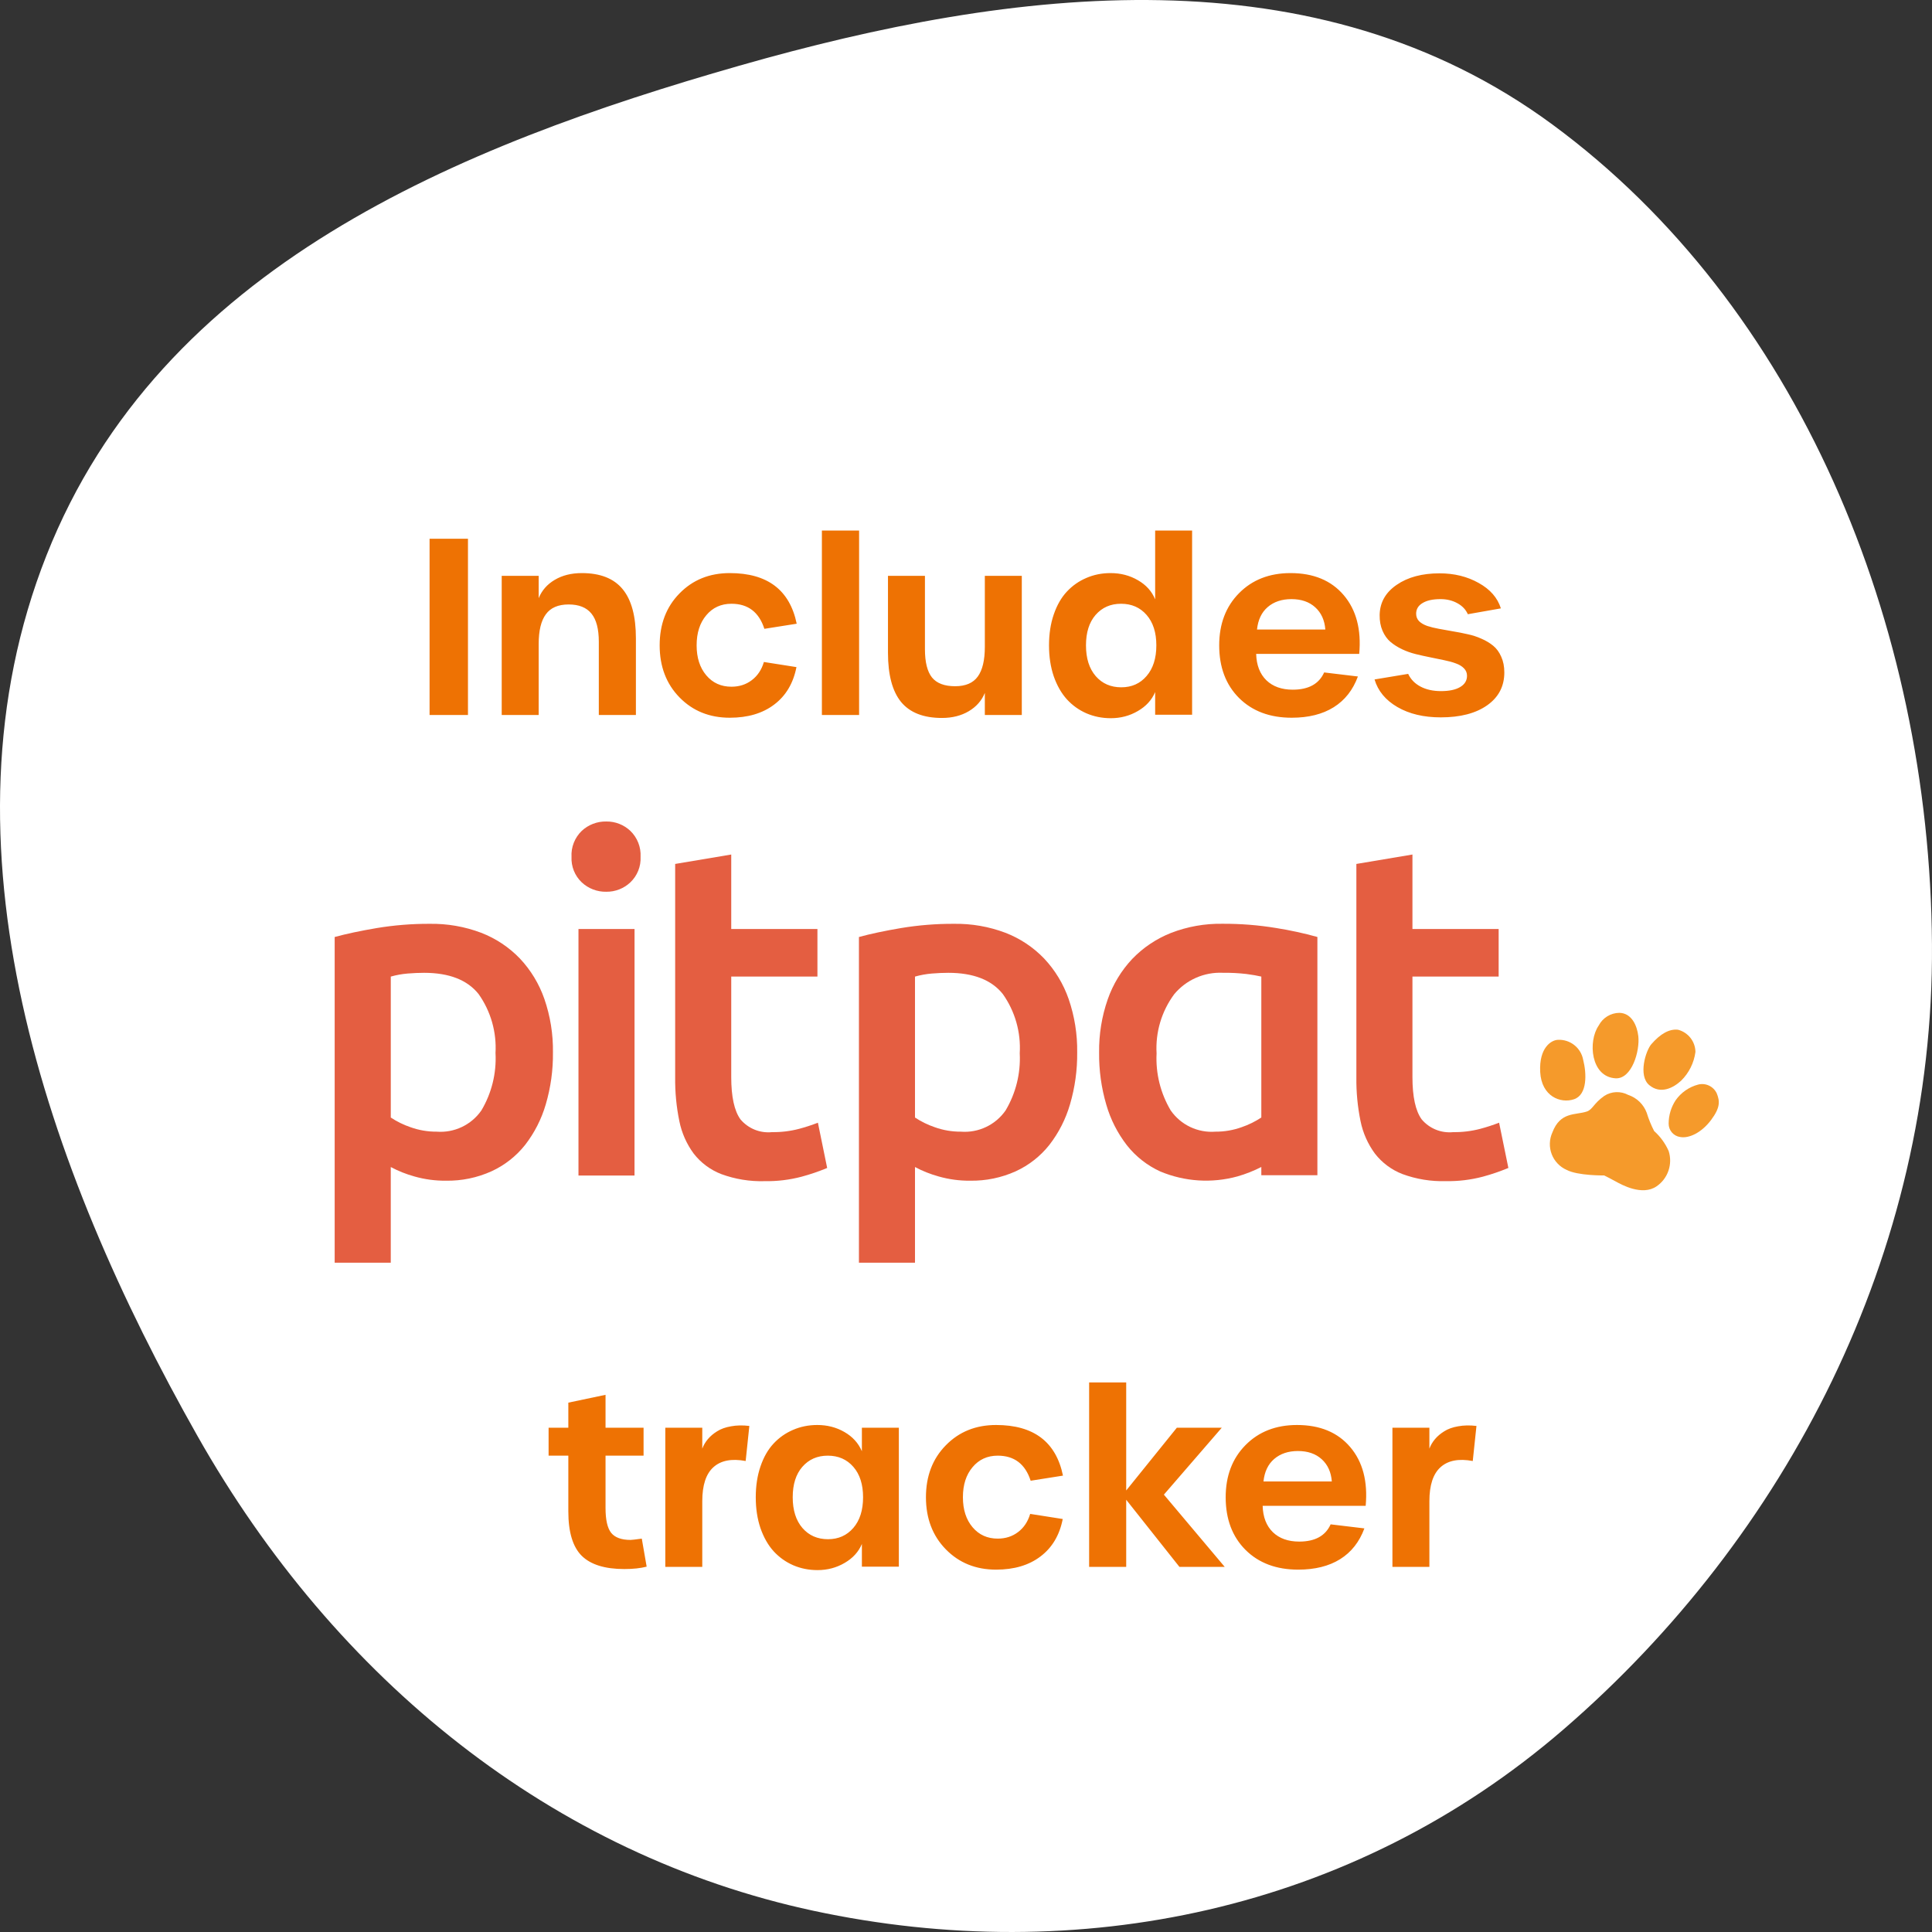
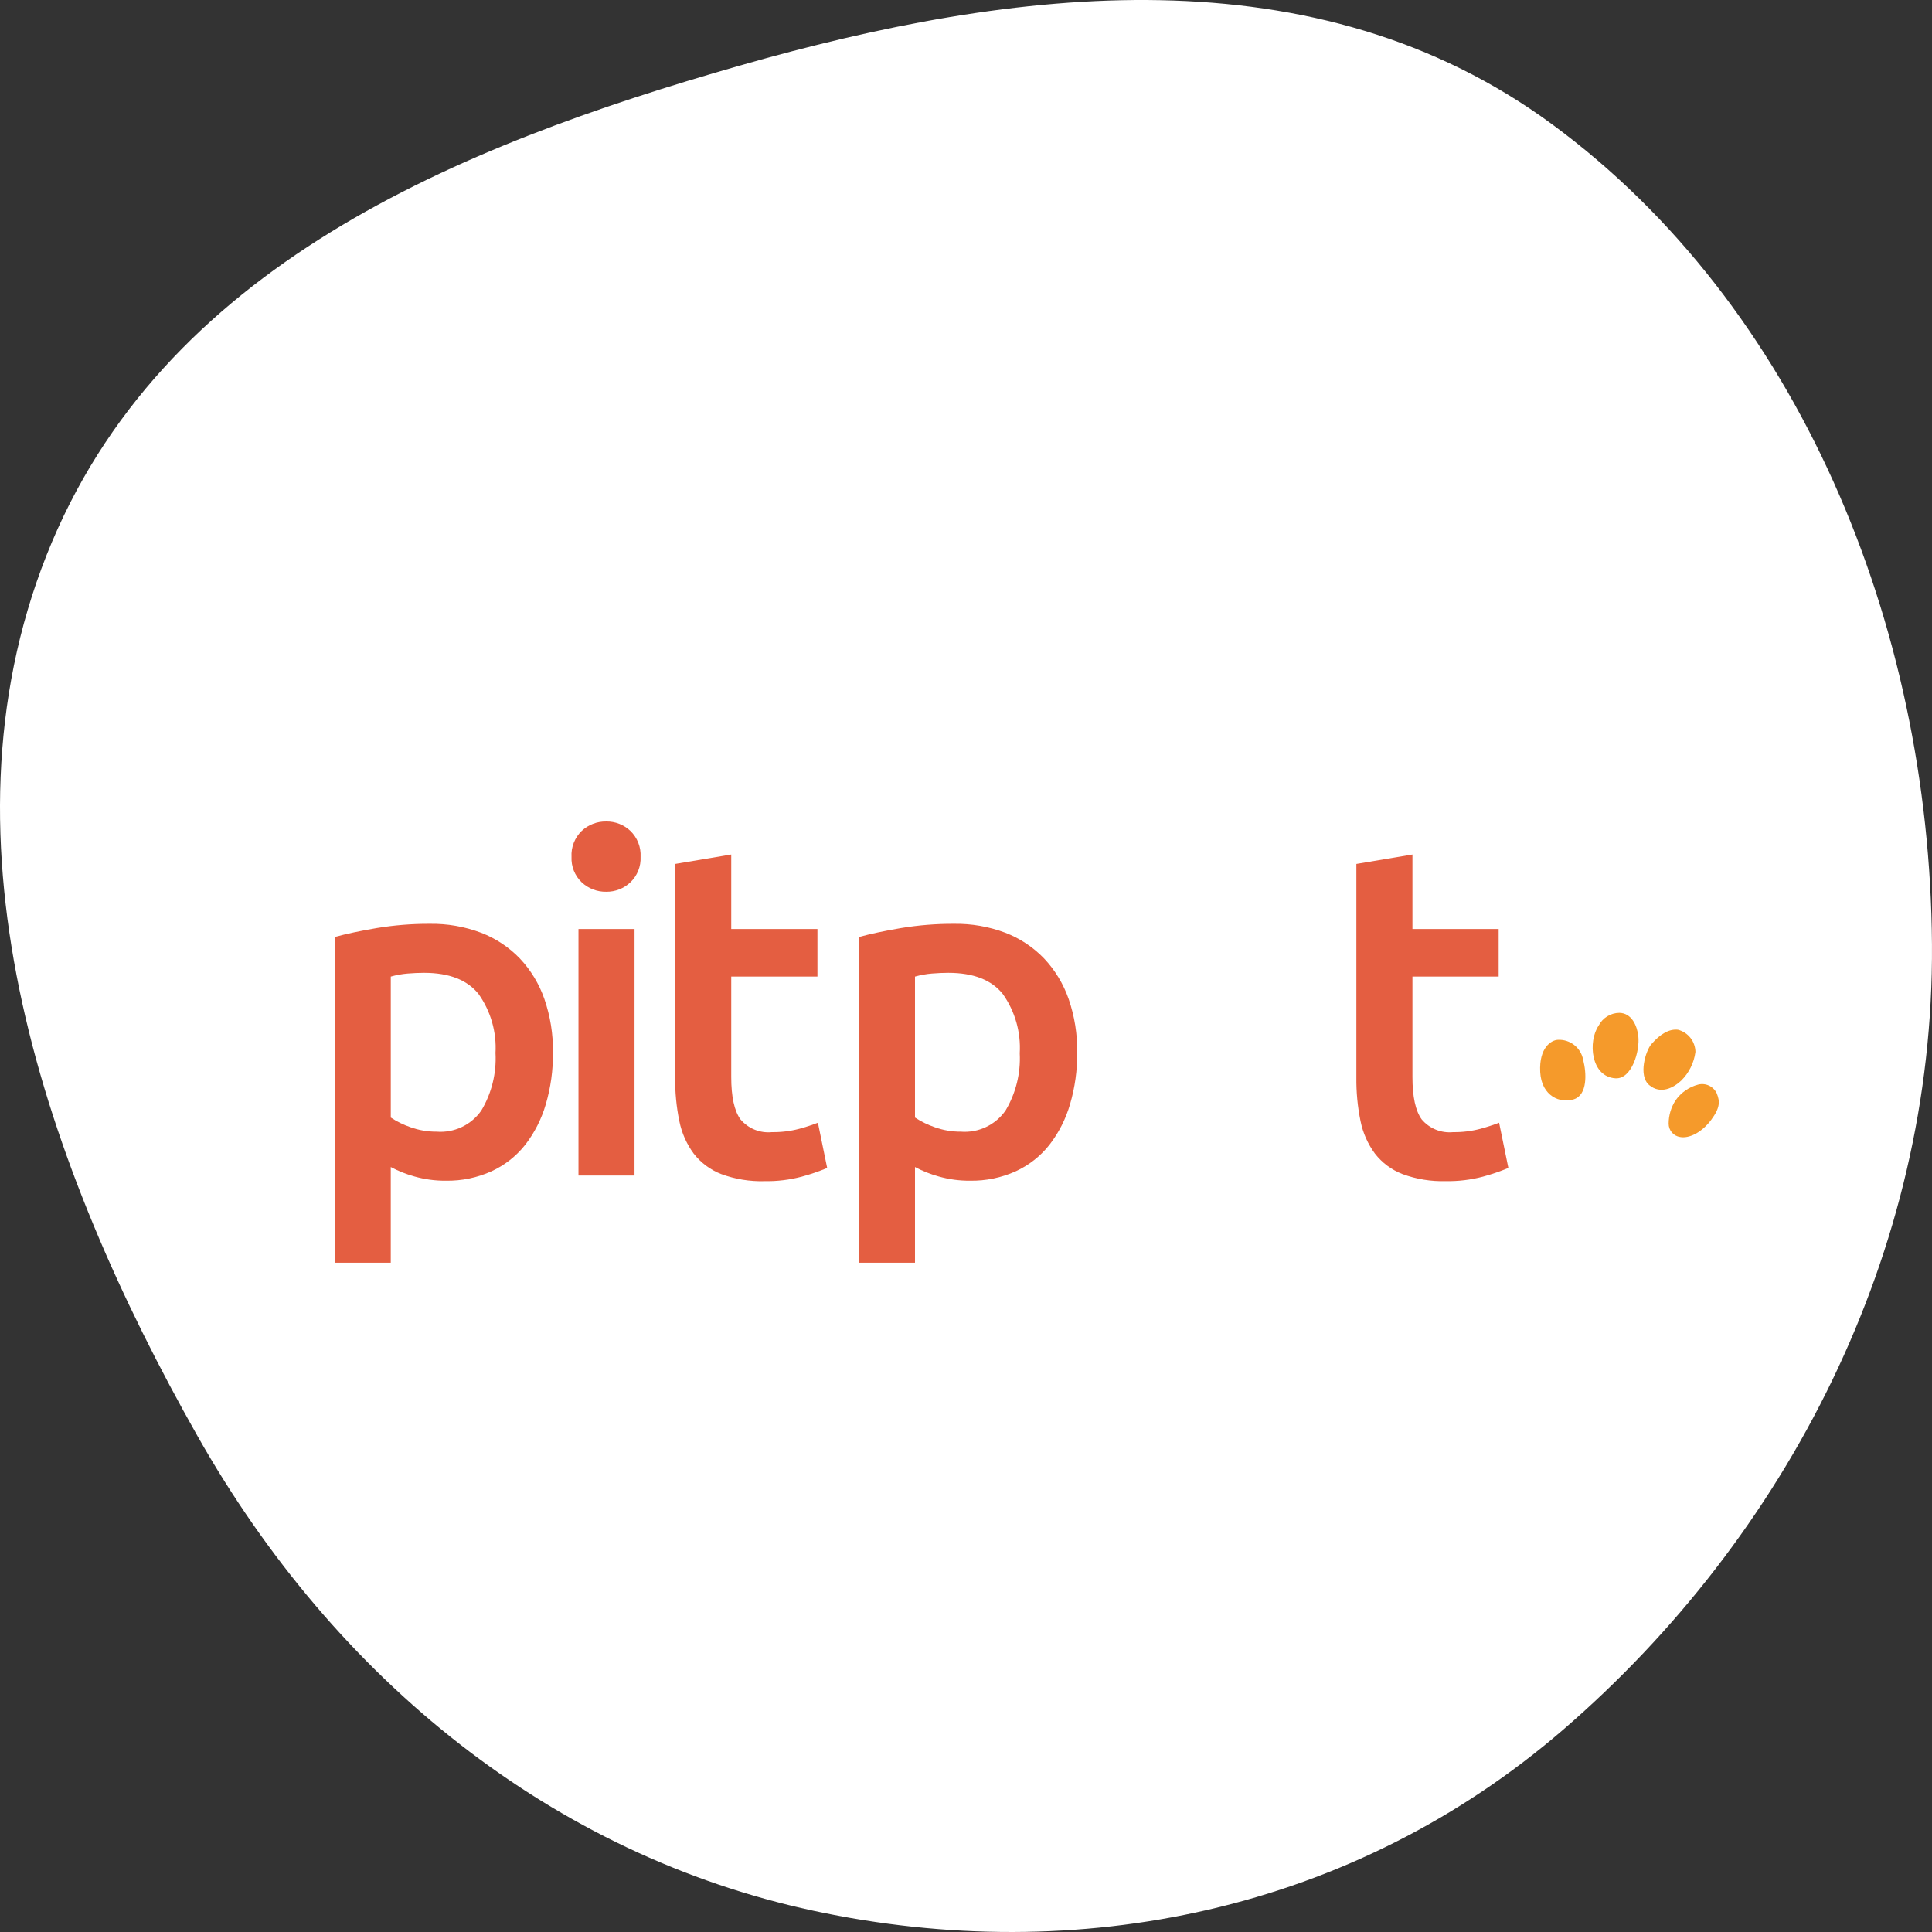
<svg xmlns="http://www.w3.org/2000/svg" width="127" height="127" viewBox="0 0 127 127" fill="none">
  <rect x="0" y="0" width="127" height="127" fill="#333333" stroke="none" />
  <path d="M102.785 113.676C88.922 125.653 70.85 129.338 53.468 125.604C36.38 121.934 22.091 110.494 12.976 94.385C3.021 76.791 -4.446 55.481 3.055 36.508C10.567 17.505 30.155 9.595 48.581 4.324C66.754 -0.874 86.503 -3.264 102.054 8.189C118.18 20.066 126.852 40.931 126.998 62.079C127.139 82.385 117.425 101.029 102.785 113.676Z" fill="white" />
-   <path d="M28.238 47V35.414H30.762V47H28.238ZM32.98 47V37.852H35.41V39.32C35.618 38.81 35.97 38.409 36.465 38.117C36.965 37.82 37.559 37.672 38.246 37.672C39.46 37.672 40.355 38.026 40.934 38.734C41.512 39.438 41.801 40.513 41.801 41.961V47H39.363V42.188C39.363 41.349 39.202 40.732 38.879 40.336C38.556 39.935 38.056 39.734 37.379 39.734C36.691 39.734 36.191 39.95 35.879 40.383C35.566 40.81 35.41 41.458 35.41 42.328V47H32.98ZM47.973 47.18C46.639 47.18 45.538 46.734 44.668 45.844C43.798 44.953 43.363 43.812 43.363 42.422C43.363 41.031 43.798 39.893 44.668 39.008C45.538 38.117 46.639 37.672 47.973 37.672C50.447 37.672 51.913 38.781 52.371 41L50.246 41.336C49.892 40.237 49.171 39.688 48.082 39.688C47.4 39.688 46.848 39.94 46.426 40.445C46.004 40.945 45.793 41.604 45.793 42.422C45.793 43.234 46.004 43.891 46.426 44.391C46.848 44.891 47.4 45.141 48.082 45.141C48.598 45.141 49.043 44.997 49.418 44.711C49.798 44.425 50.064 44.026 50.215 43.516L52.355 43.852C52.147 44.914 51.66 45.734 50.895 46.312C50.134 46.891 49.16 47.18 47.973 47.18ZM54.027 47V34.875H56.473V47H54.027ZM61.918 47.195C60.704 47.195 59.809 46.844 59.23 46.141C58.658 45.438 58.371 44.359 58.371 42.906V37.852H60.801V42.68C60.801 43.523 60.954 44.141 61.262 44.531C61.574 44.917 62.082 45.109 62.785 45.109C63.473 45.109 63.97 44.896 64.277 44.469C64.585 44.042 64.738 43.393 64.738 42.523V37.852H67.168V47H64.738V45.547C64.535 46.052 64.184 46.453 63.684 46.75C63.184 47.047 62.595 47.195 61.918 47.195ZM73.019 47.211C72.447 47.211 71.913 47.104 71.418 46.891C70.928 46.677 70.501 46.372 70.137 45.977C69.772 45.575 69.483 45.07 69.269 44.461C69.061 43.852 68.957 43.172 68.957 42.422C68.957 41.672 69.061 40.995 69.269 40.391C69.478 39.781 69.764 39.281 70.129 38.891C70.493 38.5 70.921 38.2 71.41 37.992C71.9 37.779 72.431 37.672 73.004 37.672C73.665 37.672 74.264 37.828 74.801 38.141C75.337 38.448 75.715 38.867 75.934 39.398V34.875H78.363V46.984H75.934V45.492C75.715 46.013 75.335 46.43 74.793 46.742C74.257 47.055 73.665 47.211 73.019 47.211ZM73.707 45.18C74.394 45.18 74.949 44.932 75.371 44.438C75.798 43.943 76.012 43.271 76.012 42.422C76.012 41.578 75.798 40.911 75.371 40.422C74.944 39.932 74.384 39.688 73.691 39.688C73.004 39.688 72.447 39.932 72.019 40.422C71.598 40.906 71.387 41.573 71.387 42.422C71.387 43.276 71.6 43.95 72.027 44.445C72.454 44.935 73.014 45.18 73.707 45.18ZM84.91 47.18C83.473 47.18 82.319 46.747 81.449 45.883C80.579 45.013 80.144 43.859 80.144 42.422C80.144 41.016 80.579 39.872 81.449 38.992C82.319 38.112 83.447 37.672 84.832 37.672C86.342 37.672 87.509 38.156 88.332 39.125C89.155 40.094 89.493 41.38 89.348 42.984H82.574C82.595 43.724 82.819 44.302 83.246 44.719C83.673 45.13 84.251 45.336 84.981 45.336C86.017 45.336 86.704 44.958 87.043 44.203L89.262 44.469C88.934 45.359 88.402 46.034 87.668 46.492C86.934 46.95 86.014 47.18 84.91 47.18ZM82.629 41.383H87.121C87.074 40.768 86.853 40.281 86.457 39.922C86.061 39.562 85.54 39.383 84.894 39.383C84.259 39.383 83.738 39.557 83.332 39.906C82.931 40.25 82.697 40.742 82.629 41.383ZM94.707 47.156C93.587 47.156 92.637 46.93 91.856 46.477C91.079 46.023 90.579 45.419 90.356 44.664L92.566 44.297C92.733 44.656 93.004 44.935 93.379 45.133C93.754 45.331 94.202 45.43 94.723 45.43C95.264 45.43 95.684 45.341 95.981 45.164C96.283 44.987 96.434 44.74 96.434 44.422C96.434 44.229 96.366 44.065 96.231 43.93C96.1 43.794 95.923 43.688 95.699 43.609C95.481 43.526 95.225 43.456 94.934 43.398C94.647 43.336 94.345 43.273 94.027 43.211C93.71 43.148 93.392 43.078 93.074 43C92.757 42.922 92.454 42.815 92.168 42.68C91.882 42.544 91.626 42.383 91.402 42.195C91.184 42.008 91.009 41.763 90.879 41.461C90.749 41.159 90.686 40.812 90.691 40.422C90.707 39.604 91.079 38.945 91.809 38.445C92.543 37.94 93.483 37.688 94.629 37.688C95.592 37.688 96.449 37.898 97.199 38.32C97.954 38.737 98.441 39.294 98.66 39.992L96.488 40.375C96.353 40.068 96.121 39.825 95.793 39.648C95.47 39.471 95.103 39.383 94.691 39.383C94.186 39.383 93.793 39.469 93.512 39.641C93.231 39.807 93.09 40.042 93.09 40.344C93.09 40.536 93.155 40.7 93.285 40.836C93.421 40.966 93.6 41.07 93.824 41.148C94.048 41.221 94.303 41.284 94.59 41.336C94.882 41.388 95.186 41.443 95.504 41.5C95.827 41.552 96.147 41.615 96.465 41.688C96.788 41.755 97.092 41.854 97.379 41.984C97.671 42.109 97.928 42.263 98.152 42.445C98.376 42.628 98.553 42.87 98.684 43.172C98.819 43.469 98.887 43.812 98.887 44.203C98.887 45.115 98.509 45.836 97.754 46.367C97.004 46.893 95.988 47.156 94.707 47.156ZM41.039 103.141C39.763 103.141 38.831 102.852 38.242 102.273C37.654 101.69 37.359 100.716 37.359 99.352V95.688H36.062V93.852H37.359V92.203L39.805 91.688V93.852H42.305V95.688H39.805V99.125C39.805 99.901 39.927 100.445 40.172 100.758C40.422 101.07 40.849 101.227 41.453 101.227C41.531 101.227 41.776 101.198 42.188 101.141L42.508 102.984C42.102 103.089 41.612 103.141 41.039 103.141ZM43.734 103V93.852H46.164V95.227C46.247 95.003 46.37 94.794 46.531 94.602C46.693 94.409 46.896 94.237 47.141 94.086C47.385 93.93 47.69 93.82 48.055 93.758C48.419 93.69 48.82 93.682 49.258 93.734L49.016 96.039C48.094 95.867 47.388 96.003 46.898 96.445C46.409 96.883 46.164 97.628 46.164 98.68V103H43.734ZM53.742 103.211C53.169 103.211 52.635 103.104 52.141 102.891C51.651 102.677 51.224 102.372 50.859 101.977C50.495 101.576 50.206 101.07 49.992 100.461C49.784 99.852 49.68 99.172 49.68 98.422C49.68 97.672 49.784 96.995 49.992 96.391C50.2 95.781 50.487 95.281 50.852 94.891C51.216 94.5 51.643 94.201 52.133 93.992C52.622 93.779 53.154 93.672 53.727 93.672C54.383 93.672 54.977 93.826 55.508 94.133C56.044 94.44 56.427 94.862 56.656 95.398V93.852H59.086V102.984H56.656V101.492C56.438 102.013 56.057 102.43 55.516 102.742C54.979 103.055 54.388 103.211 53.742 103.211ZM54.43 101.18C55.112 101.18 55.667 100.932 56.094 100.438C56.521 99.943 56.734 99.271 56.734 98.422C56.734 97.578 56.521 96.912 56.094 96.422C55.667 95.932 55.107 95.688 54.414 95.688C53.727 95.688 53.169 95.932 52.742 96.422C52.32 96.906 52.109 97.573 52.109 98.422C52.109 99.276 52.323 99.951 52.75 100.445C53.177 100.935 53.737 101.18 54.43 101.18ZM65.477 103.18C64.143 103.18 63.042 102.734 62.172 101.844C61.302 100.953 60.867 99.812 60.867 98.422C60.867 97.031 61.302 95.893 62.172 95.008C63.042 94.117 64.143 93.672 65.477 93.672C67.951 93.672 69.417 94.781 69.875 97L67.75 97.336C67.396 96.237 66.674 95.688 65.586 95.688C64.904 95.688 64.352 95.94 63.93 96.445C63.508 96.945 63.297 97.604 63.297 98.422C63.297 99.234 63.508 99.891 63.93 100.391C64.352 100.891 64.904 101.141 65.586 101.141C66.102 101.141 66.547 100.997 66.922 100.711C67.302 100.424 67.568 100.026 67.719 99.516L69.859 99.852C69.651 100.914 69.164 101.734 68.398 102.312C67.638 102.891 66.664 103.18 65.477 103.18ZM80.508 103H77.531L74.031 98.586V103H71.594V90.875H74.031V97.977L77.359 93.852H80.312L76.508 98.25L80.508 103ZM85.336 103.18C83.898 103.18 82.745 102.747 81.875 101.883C81.005 101.013 80.57 99.859 80.57 98.422C80.57 97.016 81.005 95.872 81.875 94.992C82.745 94.112 83.872 93.672 85.258 93.672C86.768 93.672 87.935 94.156 88.758 95.125C89.581 96.094 89.919 97.38 89.773 98.984H83C83.021 99.724 83.245 100.302 83.672 100.719C84.099 101.13 84.677 101.336 85.406 101.336C86.443 101.336 87.13 100.958 87.469 100.203L89.688 100.469C89.359 101.359 88.828 102.034 88.094 102.492C87.359 102.951 86.44 103.18 85.336 103.18ZM83.055 97.383H87.547C87.5 96.768 87.279 96.281 86.883 95.922C86.487 95.562 85.966 95.383 85.32 95.383C84.685 95.383 84.164 95.557 83.758 95.906C83.357 96.25 83.122 96.742 83.055 97.383ZM91.531 103V93.852H93.961V95.227C94.044 95.003 94.167 94.794 94.328 94.602C94.49 94.409 94.693 94.237 94.938 94.086C95.182 93.93 95.487 93.82 95.852 93.758C96.216 93.69 96.617 93.682 97.055 93.734L96.812 96.039C95.891 95.867 95.185 96.003 94.695 96.445C94.206 96.883 93.961 97.628 93.961 98.68V103H91.531Z" fill="#EE7203" />
-   <path d="M72.25 69.185C72.235 67.999 72.425 66.819 72.814 65.699C73.159 64.707 73.709 63.799 74.429 63.034C75.145 62.29 76.012 61.708 76.972 61.328C78.05 60.91 79.199 60.705 80.354 60.724C81.538 60.718 82.72 60.811 83.888 61.003C84.802 61.148 85.707 61.345 86.599 61.592V77.254H82.913V76.712C82.412 76.969 81.886 77.176 81.344 77.331C79.665 77.793 77.879 77.679 76.272 77.007C75.415 76.616 74.663 76.026 74.079 75.287C73.463 74.492 73.003 73.588 72.724 72.622C72.396 71.506 72.237 70.348 72.25 69.185ZM76.028 69.247C75.961 70.561 76.285 71.865 76.957 72.995C77.284 73.464 77.726 73.839 78.242 74.083C78.758 74.328 79.328 74.434 79.897 74.39C80.484 74.394 81.067 74.294 81.618 74.096C82.075 73.94 82.51 73.726 82.913 73.46V64.195C82.647 64.133 82.317 64.076 81.923 64.024C81.412 63.966 80.898 63.94 80.384 63.946C79.778 63.917 79.174 64.03 78.618 64.275C78.063 64.519 77.573 64.89 77.185 65.357C76.356 66.478 75.947 67.855 76.028 69.247V69.247Z" fill="#E45E41" />
  <path d="M36.348 69.185C36.361 70.338 36.202 71.487 35.877 72.594C35.596 73.559 35.136 74.463 34.521 75.258C33.931 76.002 33.175 76.597 32.312 76.993C31.37 77.419 30.345 77.631 29.312 77.613C28.611 77.62 27.914 77.526 27.24 77.334C26.701 77.185 26.18 76.977 25.687 76.715V83.004H22V61.594C22.752 61.388 23.676 61.191 24.772 61.005C25.92 60.816 27.082 60.722 28.246 60.727C29.4 60.708 30.547 60.908 31.627 61.315C32.588 61.685 33.456 62.262 34.171 63.004C34.891 63.768 35.441 64.676 35.785 65.668C36.175 66.799 36.366 67.989 36.348 69.185ZM32.571 69.247C32.656 67.857 32.264 66.479 31.459 65.342C30.717 64.413 29.524 63.949 27.879 63.948C27.534 63.948 27.174 63.964 26.799 63.995C26.423 64.026 26.051 64.093 25.688 64.196V73.461C26.09 73.727 26.525 73.94 26.982 74.096C27.534 74.294 28.117 74.394 28.704 74.39C29.273 74.434 29.843 74.328 30.359 74.083C30.875 73.839 31.317 73.464 31.643 72.996C32.316 71.865 32.64 70.561 32.574 69.247L32.571 69.247Z" fill="#E45E41" />
  <path d="M42.108 56.326C42.123 56.637 42.071 56.947 41.955 57.236C41.839 57.525 41.663 57.785 41.438 58C41.011 58.405 40.442 58.627 39.854 58.619C39.255 58.632 38.675 58.409 38.239 58C38.013 57.785 37.837 57.525 37.721 57.236C37.606 56.947 37.554 56.637 37.569 56.326C37.551 56.011 37.602 55.695 37.718 55.4C37.834 55.106 38.011 54.84 38.239 54.62C38.675 54.211 39.255 53.989 39.854 54.001C40.442 53.992 41.011 54.215 41.438 54.62C41.665 54.84 41.843 55.106 41.958 55.4C42.074 55.695 42.125 56.011 42.108 56.326ZM41.71 77.272H38.026V61.067H41.712L41.71 77.272Z" fill="#E45E41" />
  <path d="M44.382 56.791L48.068 56.172V61.067H53.734V64.195H48.068V70.795C48.068 72.097 48.271 73.026 48.677 73.585C48.929 73.882 49.248 74.113 49.609 74.259C49.97 74.405 50.361 74.46 50.748 74.421C51.35 74.429 51.95 74.357 52.531 74.204C52.949 74.092 53.361 73.958 53.765 73.801L54.374 76.776C53.828 77.004 53.268 77.195 52.698 77.349C51.903 77.559 51.083 77.658 50.261 77.644C49.291 77.672 48.324 77.514 47.413 77.179C46.697 76.903 46.07 76.437 45.6 75.831C45.133 75.197 44.81 74.467 44.656 73.694C44.462 72.751 44.371 71.79 44.382 70.827V56.791Z" fill="#E45E41" />
  <path d="M70.809 69.185C70.821 70.338 70.662 71.487 70.337 72.594C70.057 73.559 69.597 74.463 68.981 75.258C68.392 76.002 67.635 76.597 66.773 76.993C65.831 77.419 64.806 77.63 63.773 77.613C63.072 77.62 62.374 77.526 61.701 77.334C61.162 77.185 60.641 76.977 60.147 76.715V83.004H56.462V61.594C57.213 61.388 58.137 61.191 59.234 61.005C60.382 60.815 61.543 60.722 62.706 60.727C63.861 60.708 65.008 60.908 66.088 61.315C67.049 61.685 67.918 62.262 68.632 63.004C69.352 63.768 69.902 64.676 70.247 65.668C70.636 66.799 70.827 67.989 70.809 69.185ZM67.032 69.247C67.117 67.857 66.725 66.479 65.92 65.342C65.178 64.413 63.985 63.949 62.34 63.948C61.995 63.948 61.635 63.964 61.26 63.995C60.883 64.026 60.511 64.093 60.147 64.196V73.461C60.55 73.727 60.985 73.94 61.442 74.096C61.994 74.295 62.577 74.394 63.164 74.39C63.733 74.434 64.303 74.328 64.818 74.083C65.334 73.839 65.776 73.464 66.102 72.996C66.775 71.865 67.099 70.561 67.033 69.247L67.032 69.247Z" fill="#E45E41" />
  <path d="M89.162 56.791L92.847 56.172V61.067H98.514V64.195H92.847V70.795C92.847 72.097 93.05 73.026 93.456 73.585C93.707 73.882 94.028 74.113 94.388 74.259C94.749 74.405 95.141 74.46 95.528 74.421C96.129 74.429 96.728 74.356 97.309 74.203C97.727 74.091 98.139 73.957 98.543 73.8L99.153 76.775C98.607 77.002 98.048 77.194 97.477 77.348C96.682 77.558 95.862 77.657 95.04 77.642C94.07 77.671 93.103 77.513 92.192 77.178C91.476 76.902 90.849 76.436 90.379 75.83C89.912 75.195 89.589 74.466 89.434 73.693C89.241 72.749 89.15 71.789 89.161 70.826V56.791H89.162Z" fill="#E45E41" />
-   <path d="M104.307 73.066C104.694 72.937 104.752 72.535 105.458 72.039C105.691 71.888 105.96 71.803 106.236 71.792C106.513 71.781 106.788 71.844 107.032 71.975C107.31 72.067 107.564 72.221 107.774 72.425C107.985 72.629 108.147 72.877 108.248 73.152C108.374 73.565 108.537 73.965 108.735 74.349C109.144 74.715 109.47 75.164 109.691 75.666C109.824 76.086 109.819 76.538 109.676 76.955C109.534 77.372 109.261 77.732 108.898 77.981C107.946 78.639 106.572 77.865 106.199 77.658C105.826 77.451 105.447 77.267 105.447 77.267C105.447 77.267 103.726 77.293 102.983 76.903C102.759 76.804 102.557 76.662 102.389 76.485C102.22 76.308 102.088 76.099 102.001 75.871C101.914 75.642 101.872 75.399 101.88 75.155C101.887 74.91 101.943 74.67 102.043 74.447C102.567 73.06 103.56 73.316 104.307 73.066Z" fill="#F59A2B" />
  <path d="M102.416 68.353C102.804 68.335 103.185 68.458 103.489 68.7C103.793 68.941 103.999 69.284 104.069 69.665C104.3 70.56 104.354 71.959 103.468 72.259C102.582 72.559 101.33 72.068 101.245 70.469C101.161 68.87 101.972 68.365 102.416 68.353Z" fill="#F59A2B" />
  <path d="M106.446 66.579C107.255 66.593 107.613 67.415 107.694 68.109C107.807 69.076 107.27 70.947 106.194 70.882C104.565 70.785 104.371 68.453 105.091 67.413C105.22 67.164 105.414 66.955 105.653 66.808C105.892 66.661 106.166 66.582 106.446 66.579Z" fill="#F59A2B" />
  <path d="M108.555 68.634C109.154 67.951 109.73 67.626 110.302 67.689C110.626 67.773 110.914 67.961 111.122 68.224C111.329 68.488 111.444 68.812 111.45 69.147C111.356 69.865 111.025 70.531 110.509 71.038C110.001 71.51 109.16 71.953 108.414 71.33C107.668 70.708 108.183 69.059 108.555 68.634Z" fill="#F59A2B" />
  <path d="M109.689 73.862C109.689 73.318 109.847 72.786 110.144 72.331C110.501 71.82 111.027 71.453 111.63 71.294C111.868 71.234 112.121 71.257 112.343 71.363C112.566 71.468 112.745 71.647 112.85 71.87C113.057 72.382 113.093 72.804 112.474 73.628C111.854 74.452 111.03 74.852 110.439 74.74C110.229 74.709 110.038 74.602 109.9 74.441C109.763 74.28 109.688 74.074 109.689 73.862Z" fill="#F59A2B" />
</svg>